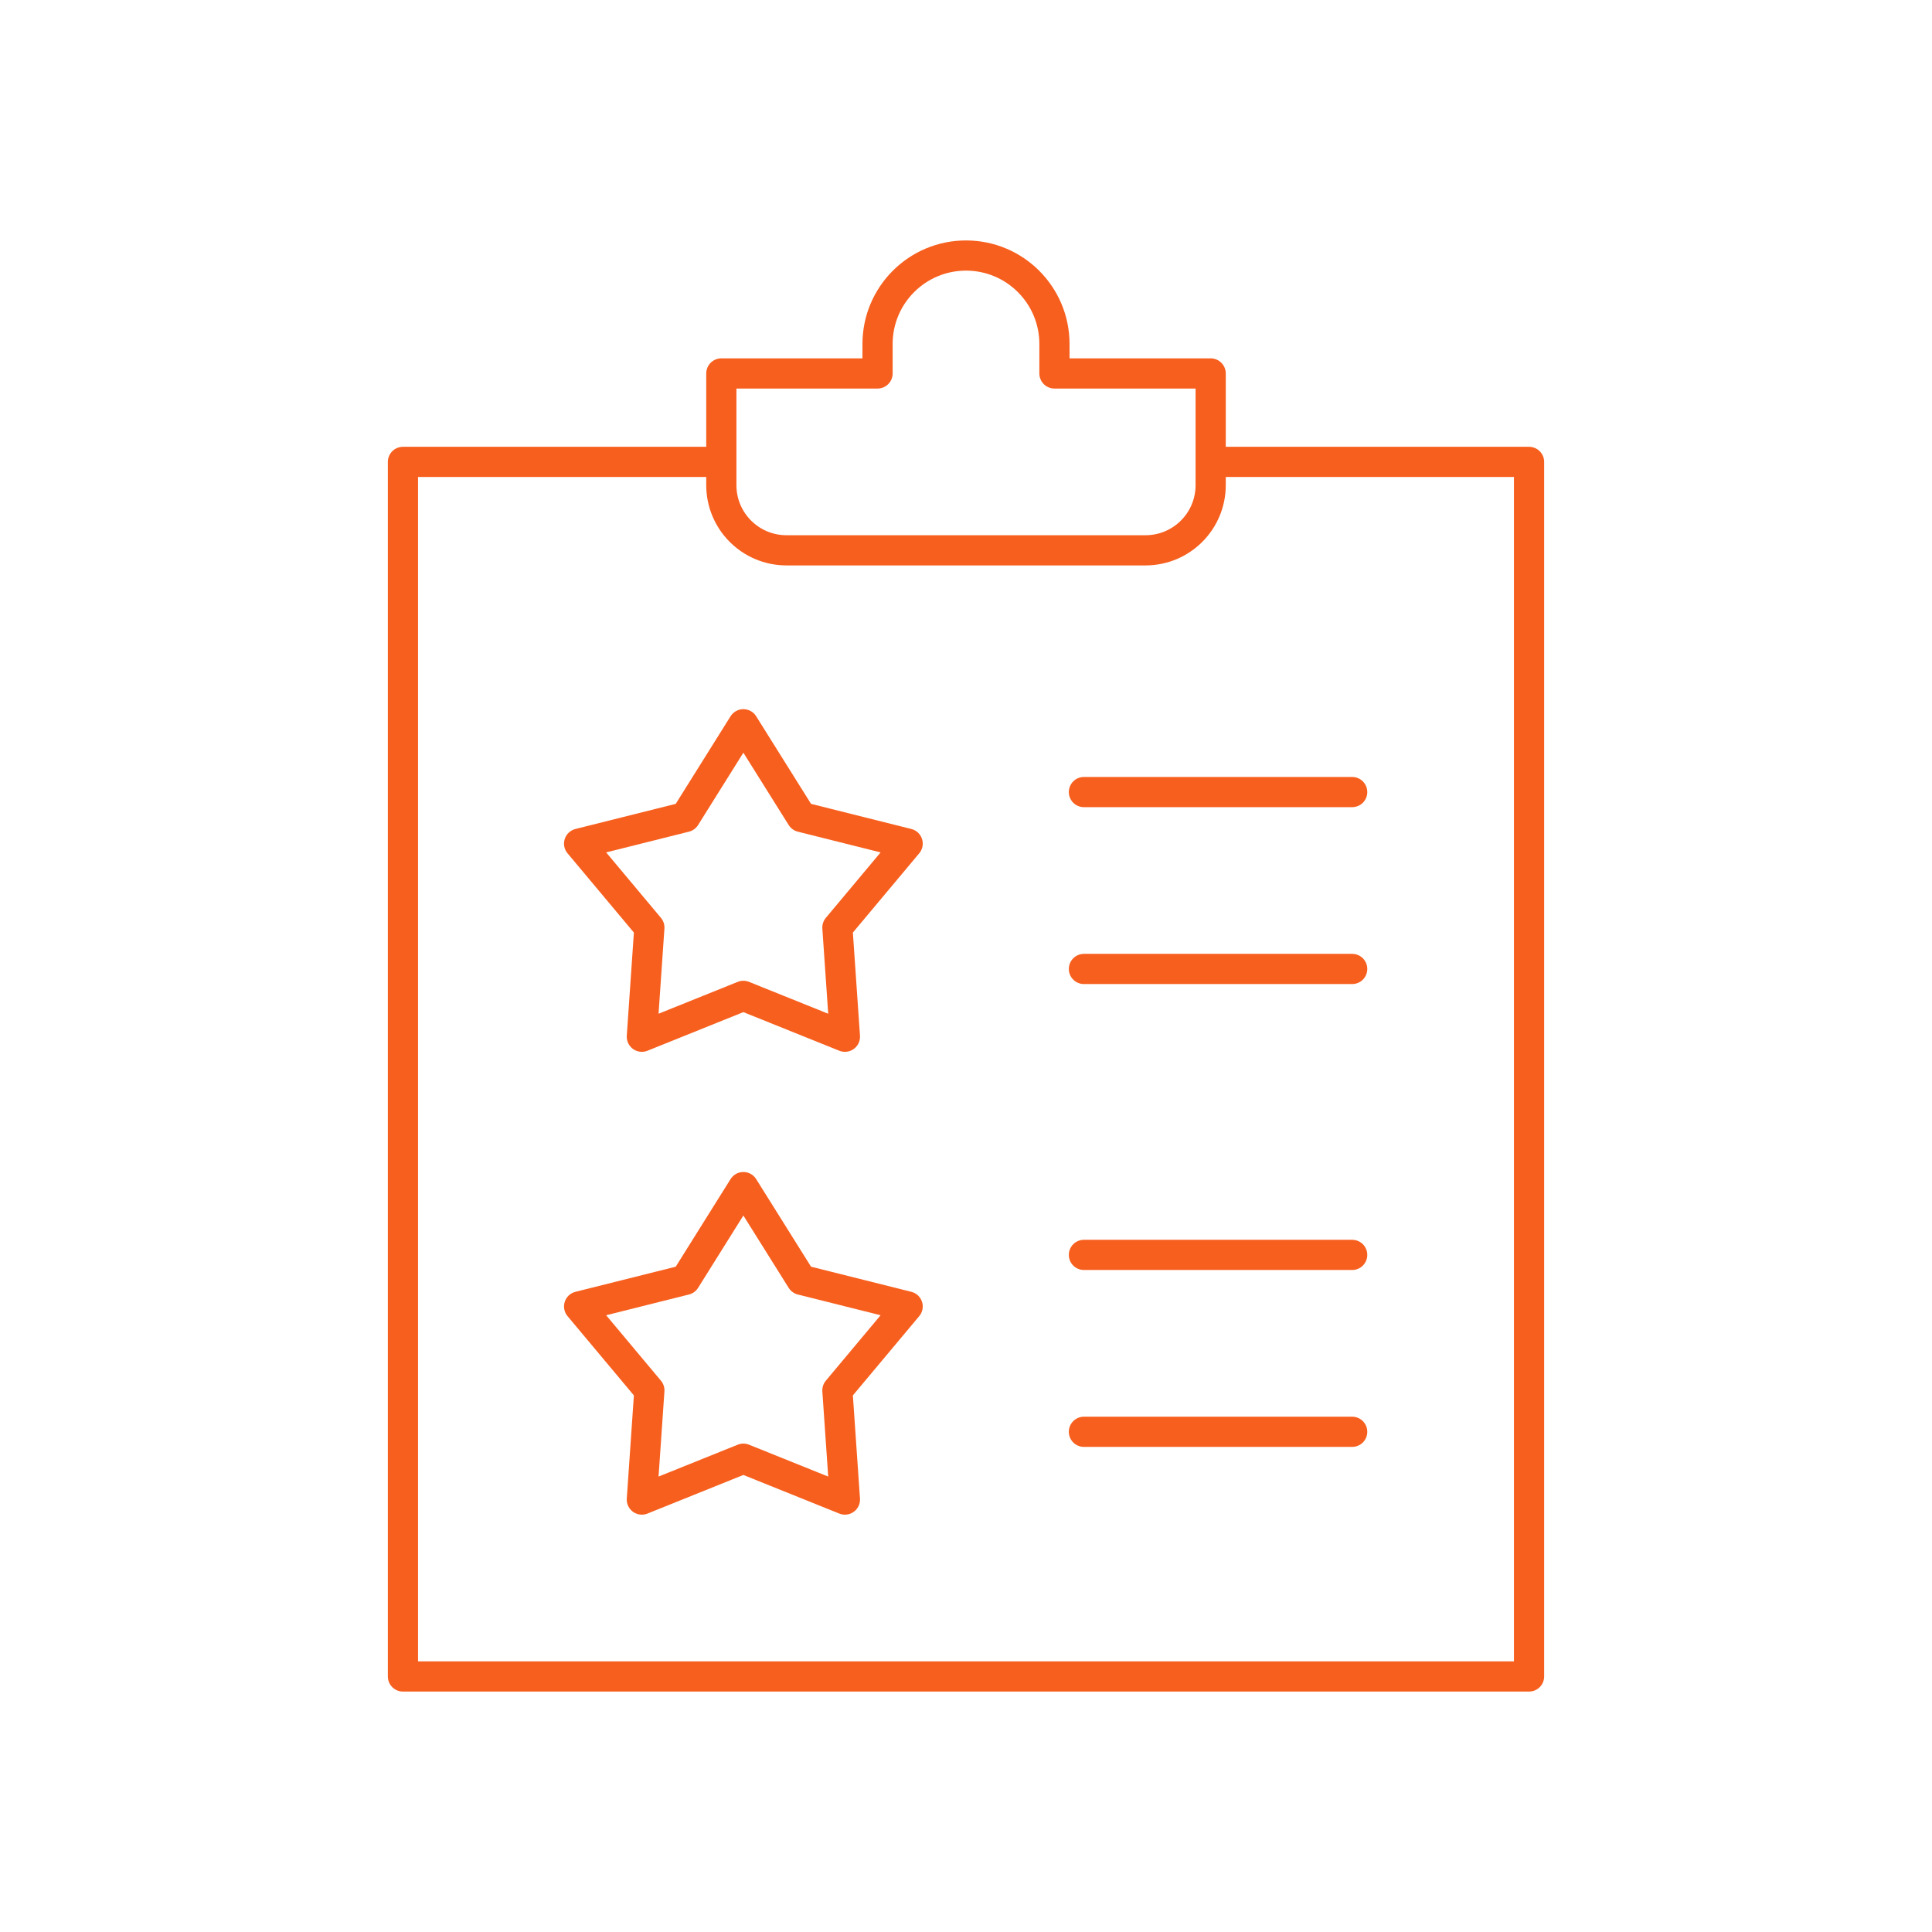
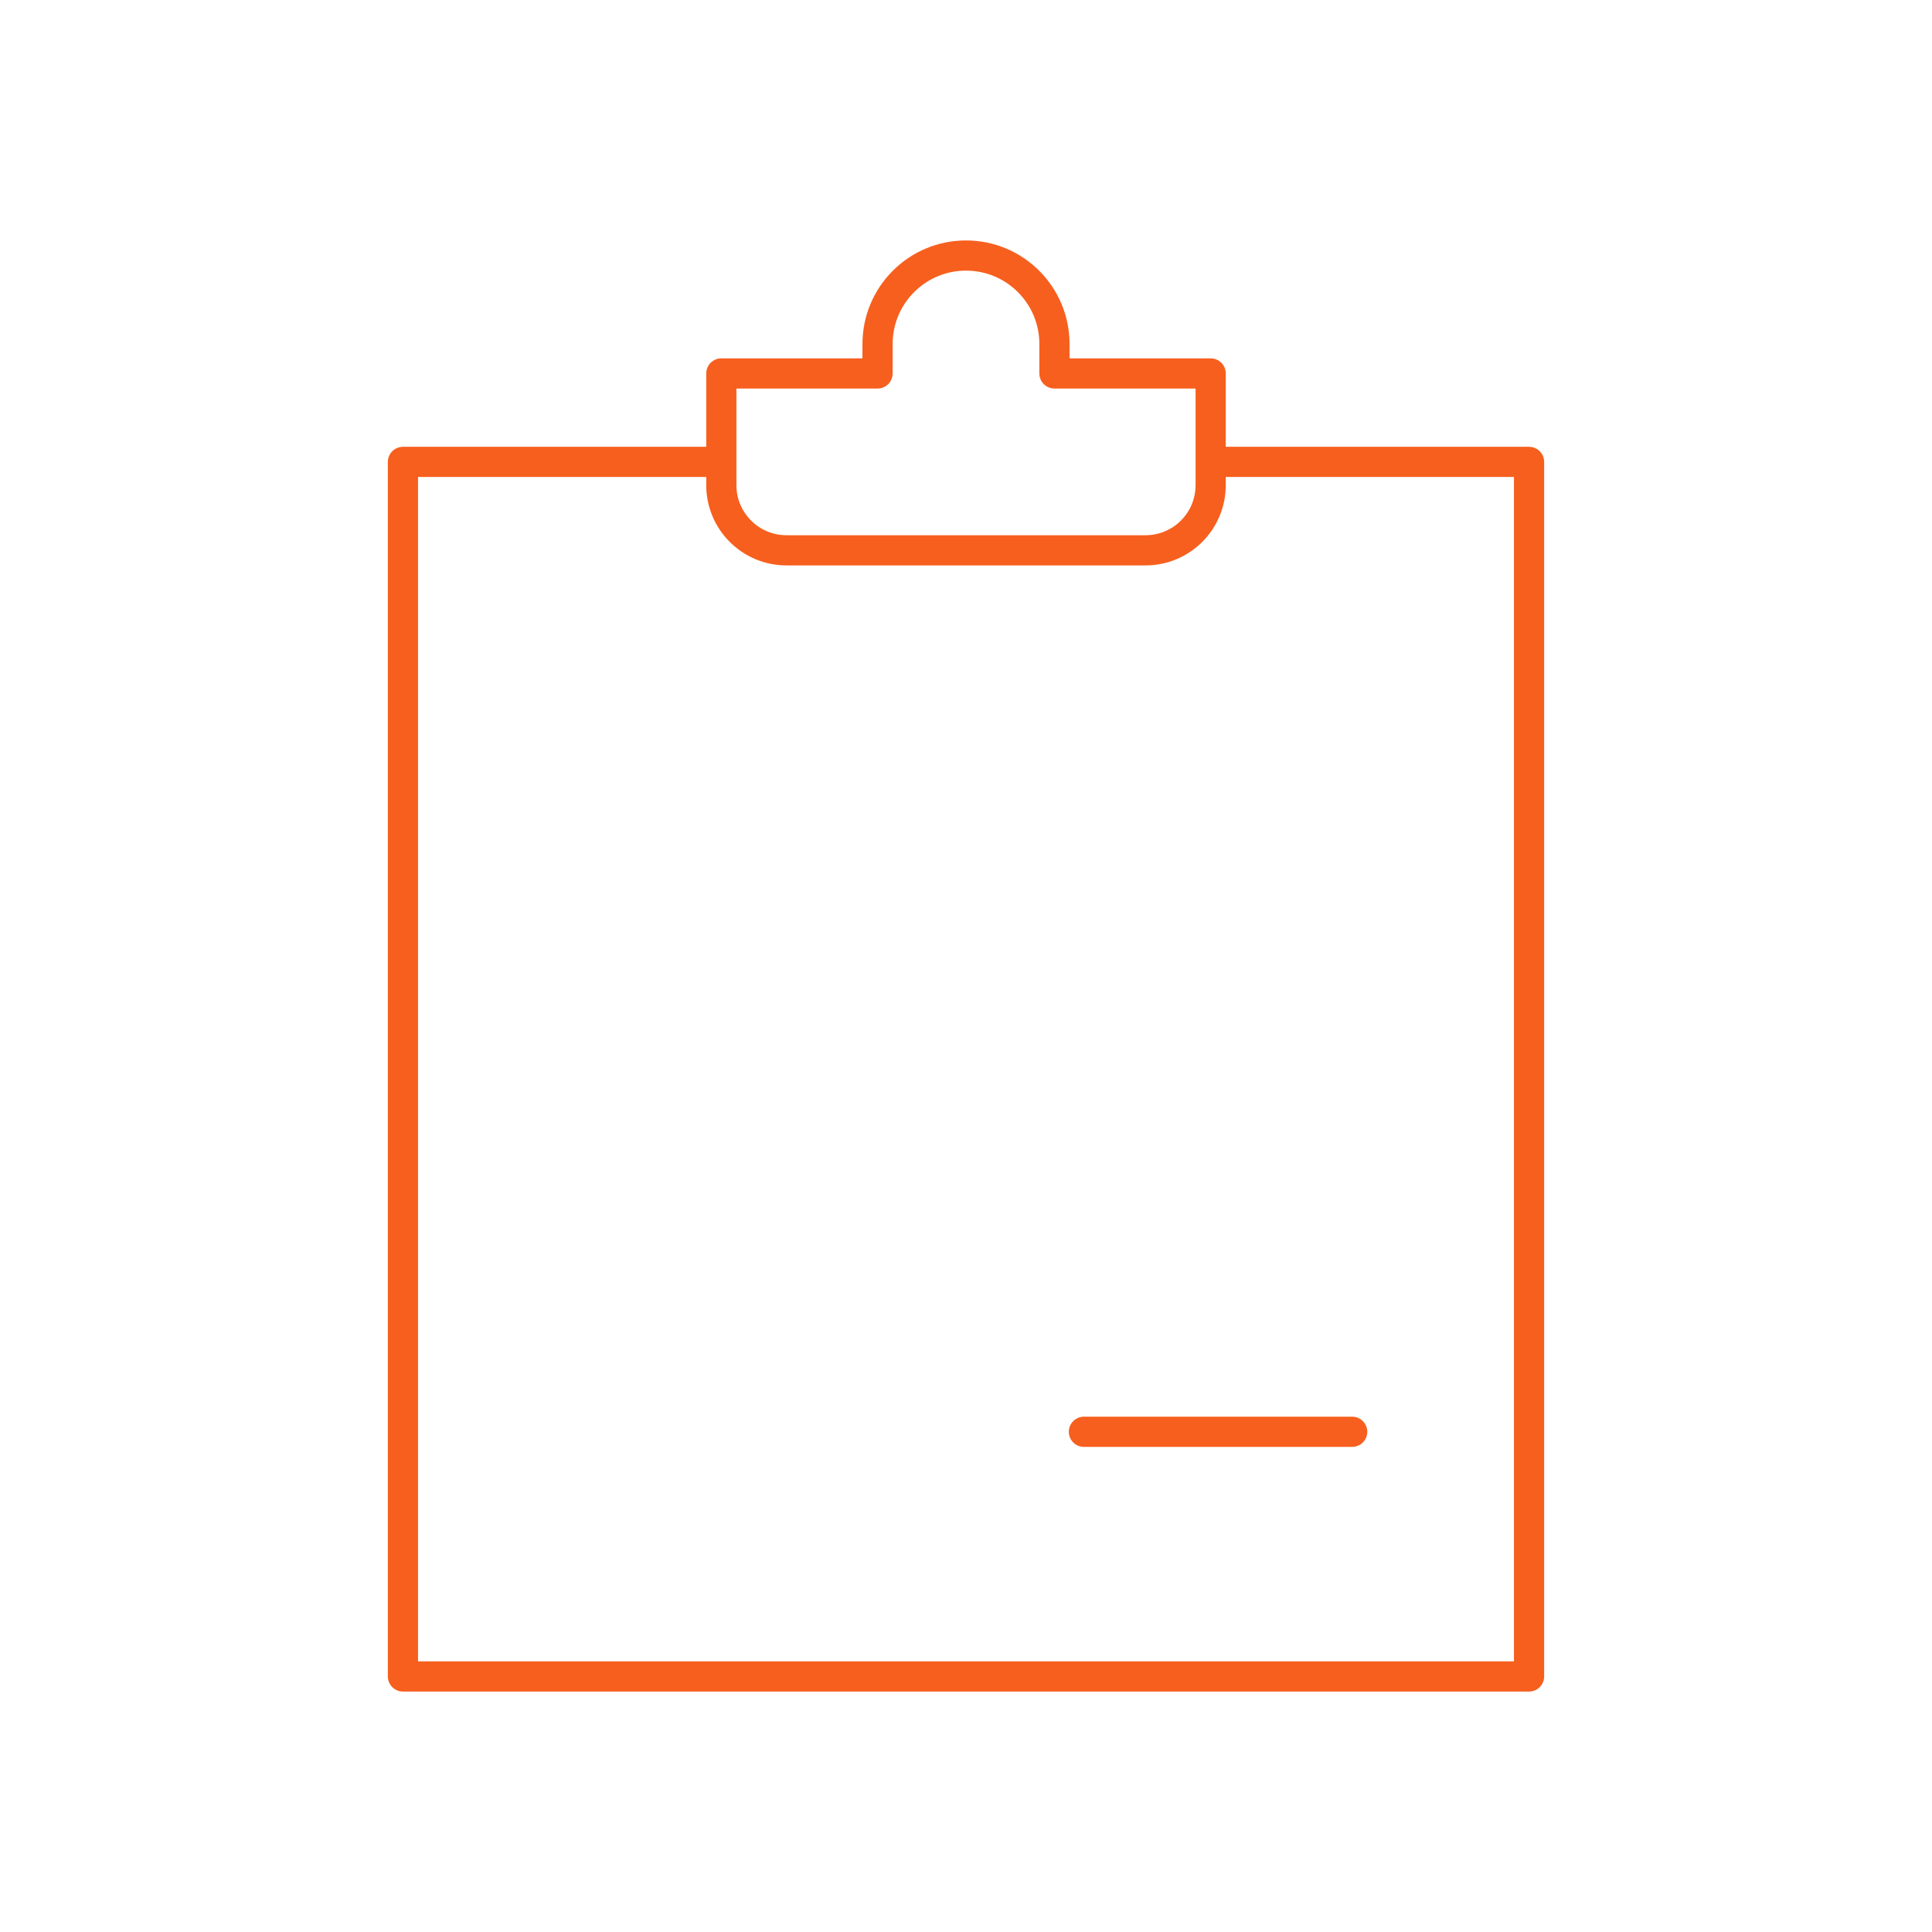
<svg xmlns="http://www.w3.org/2000/svg" width="64" height="64" viewBox="0 0 64 64" fill="none">
-   <path d="M24.625 39.324L26.55 42.397L30.067 43.278L27.74 46.058L27.989 49.675L24.625 48.321L21.262 49.675L21.511 46.058L19.184 43.278L22.701 42.397L24.625 39.324Z" stroke="#F75F1E" stroke-miterlimit="10" stroke-linecap="round" stroke-linejoin="round" />
-   <path d="M24.625 23.992L26.55 27.065L30.067 27.946L27.74 30.726L27.989 34.343L24.625 32.989L21.262 34.343L21.511 30.726L19.184 27.946L22.701 27.065L24.625 23.992Z" stroke="#F75F1E" stroke-miterlimit="10" stroke-linecap="round" stroke-linejoin="round" />
  <path d="M40.398 15.301H50.652V55.535H13.348V15.301H23.699" stroke="#F75F1E" stroke-miterlimit="10" stroke-linecap="round" stroke-linejoin="round" />
-   <path d="M35.906 26.238H44.793" stroke="#F75F1E" stroke-miterlimit="10" stroke-linecap="round" stroke-linejoin="round" />
-   <path d="M35.906 32.098H44.793" stroke="#F75F1E" stroke-miterlimit="10" stroke-linecap="round" stroke-linejoin="round" />
-   <path d="M35.906 41.57H44.793" stroke="#F75F1E" stroke-miterlimit="10" stroke-linecap="round" stroke-linejoin="round" />
  <path d="M35.906 47.43H44.793" stroke="#F75F1E" stroke-miterlimit="10" stroke-linecap="round" stroke-linejoin="round" />
  <path d="M34.93 12.371V11.395C34.93 9.776 33.618 8.465 32 8.465C30.382 8.465 29.07 9.776 29.07 11.395V12.371H23.895V16.071C23.895 17.264 24.861 18.23 26.054 18.23H37.946C39.139 18.23 40.105 17.264 40.105 16.071V12.371H34.93Z" stroke="#F75F1E" stroke-miterlimit="10" stroke-linecap="round" stroke-linejoin="round" />
</svg>